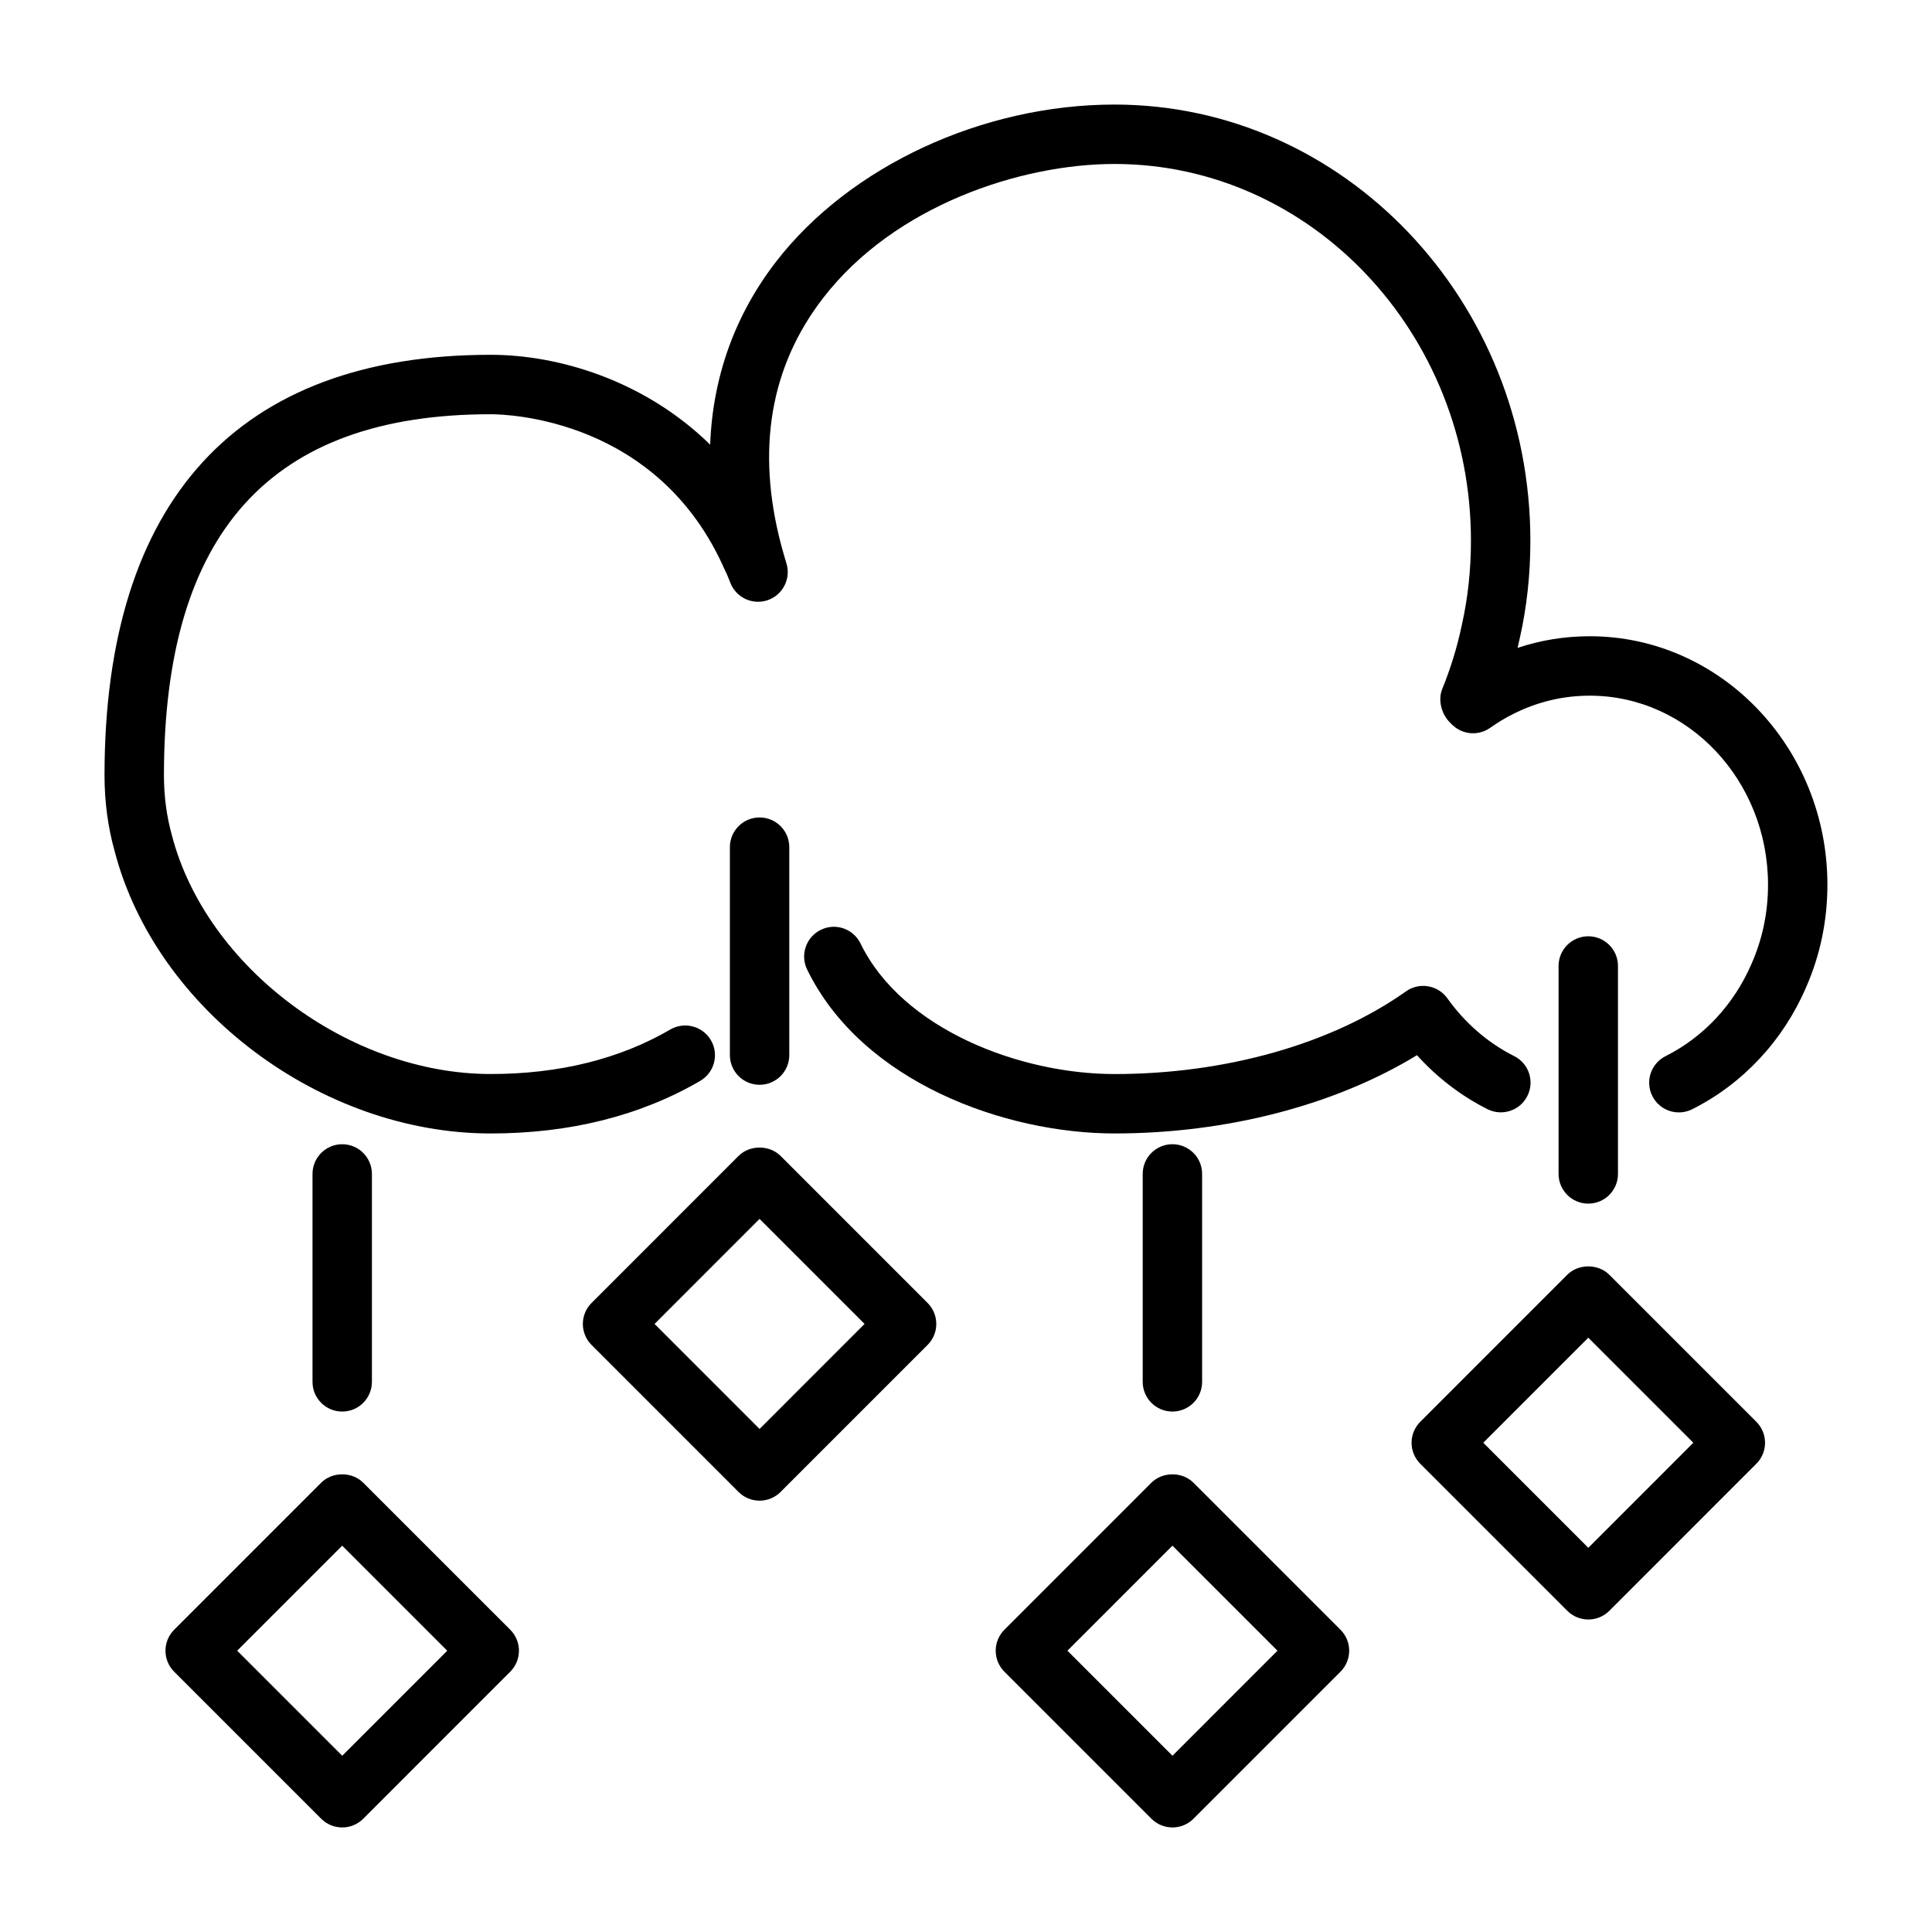
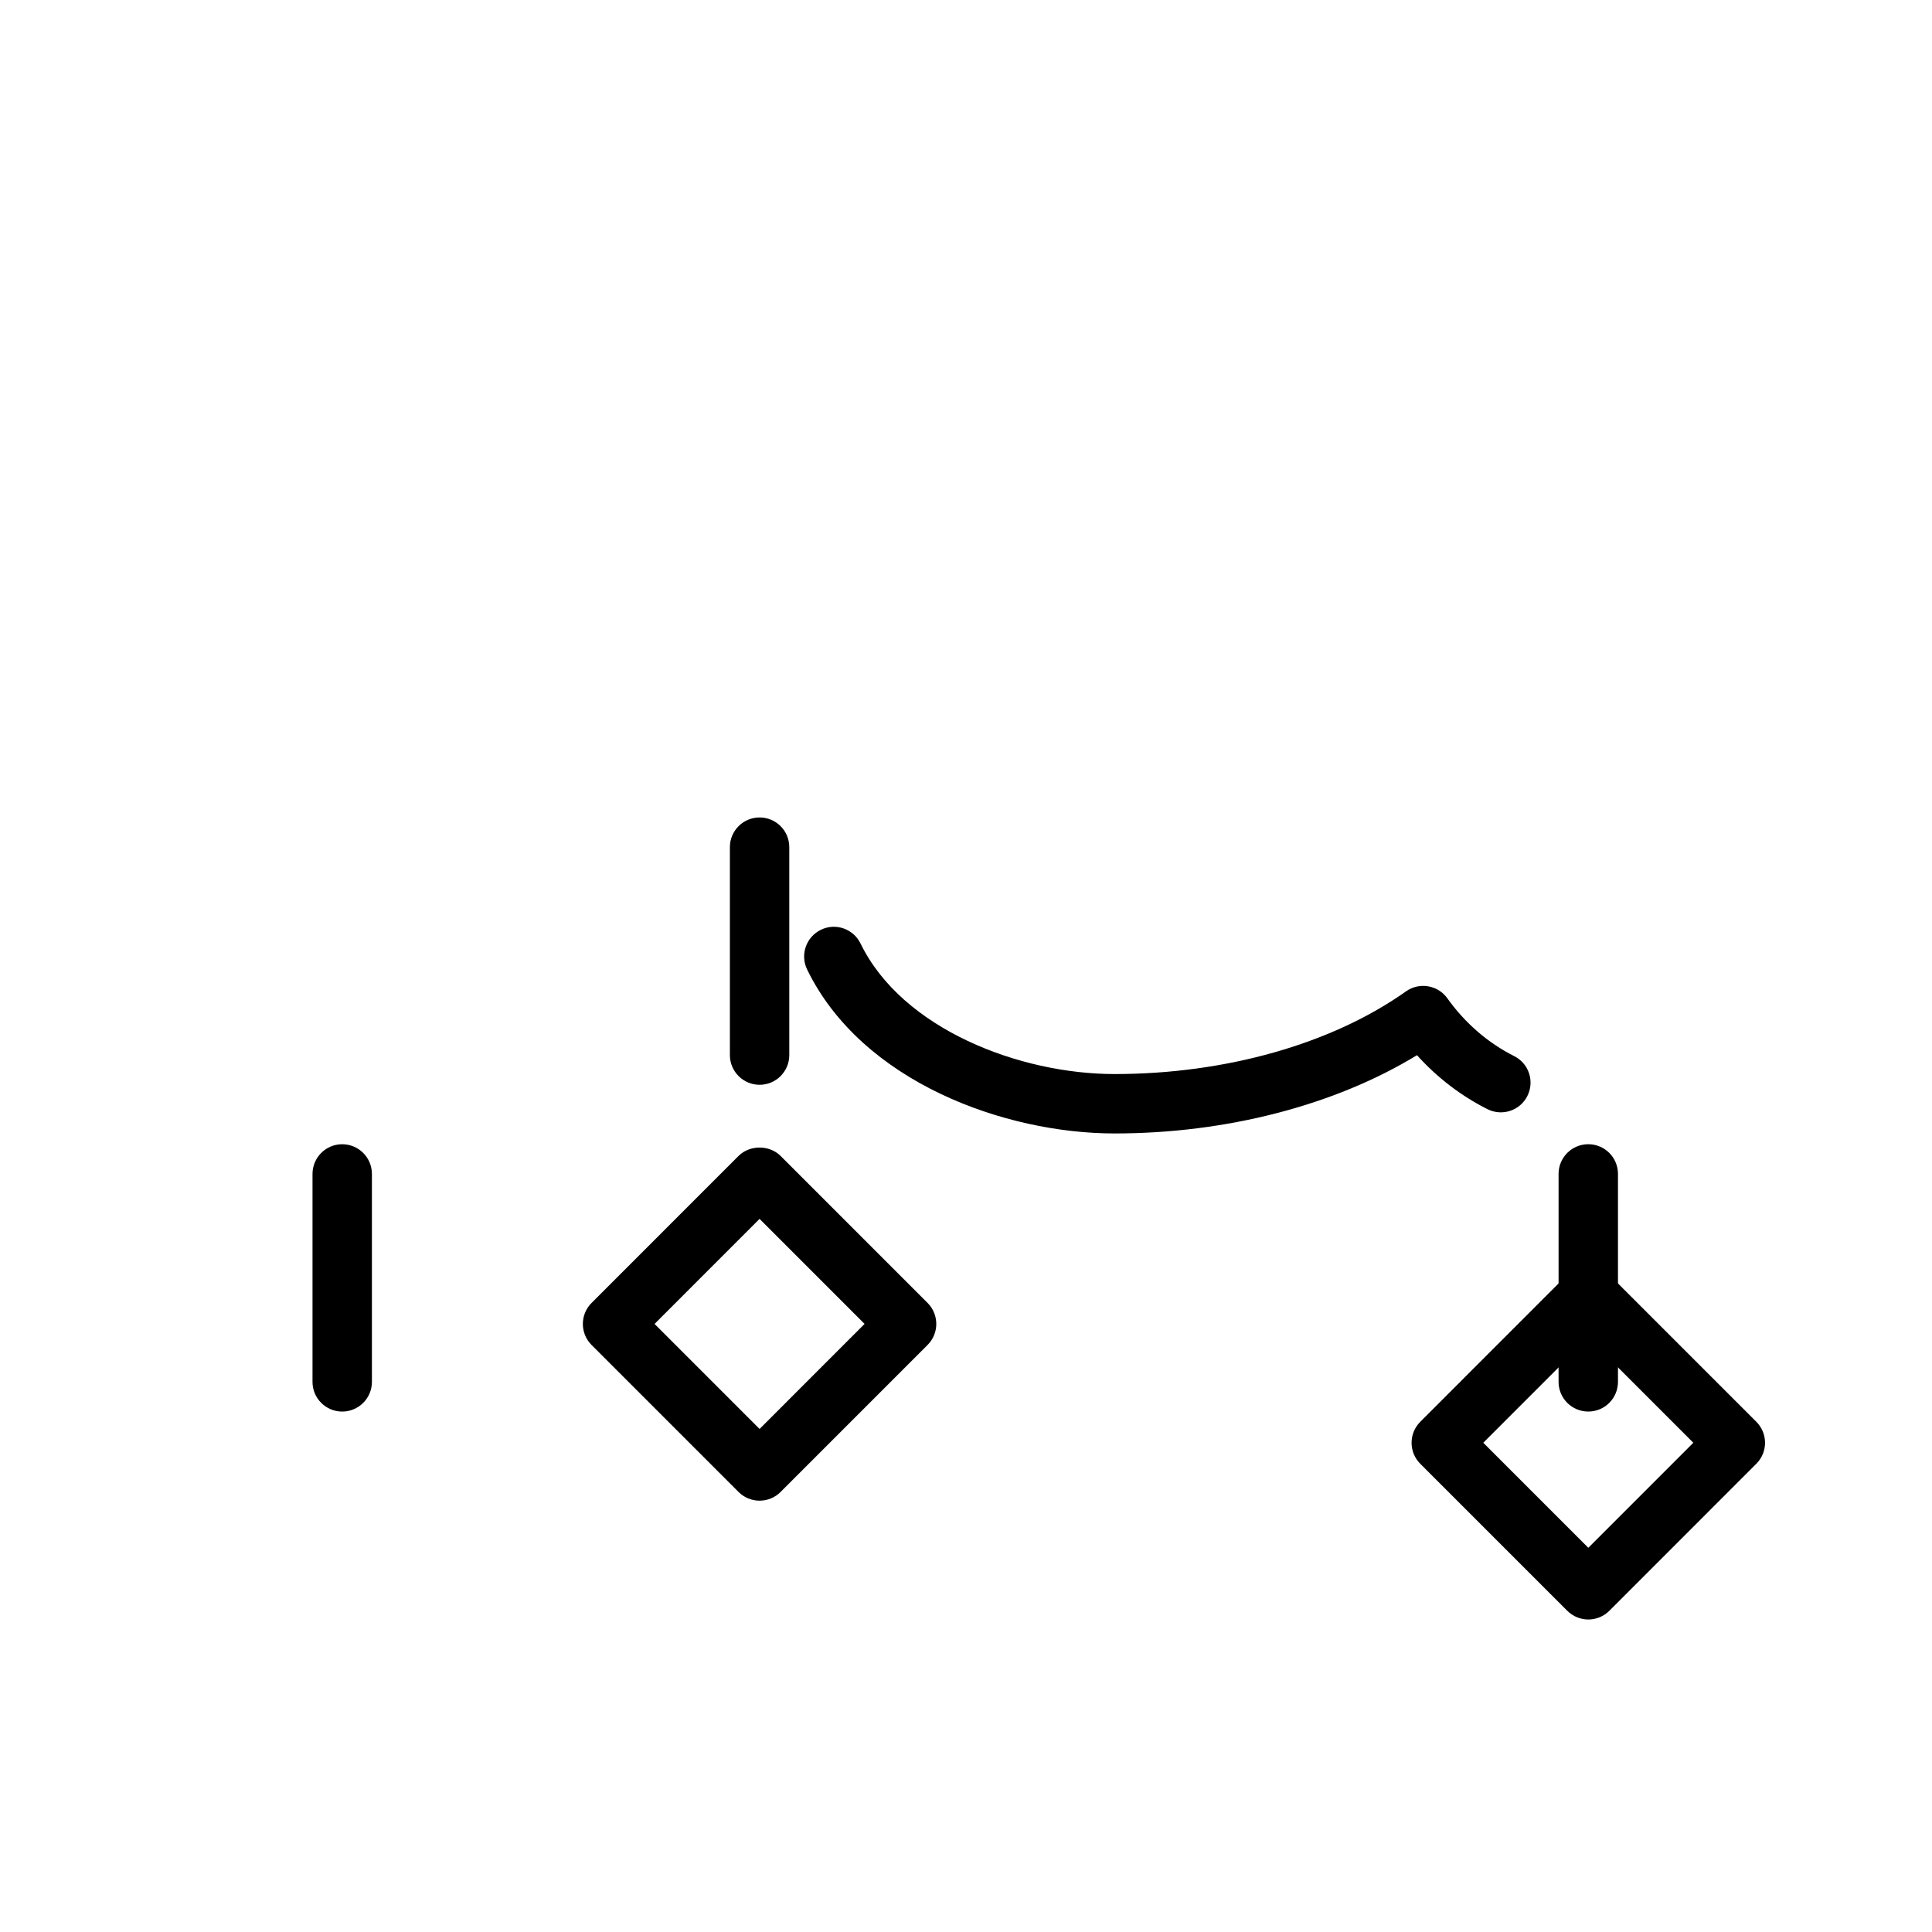
<svg xmlns="http://www.w3.org/2000/svg" fill="#000000" width="800px" height="800px" version="1.1" viewBox="144 144 512 512">
  <g>
-     <path d="m565.31 312.61c-6.59 0-12.996 1.039-19.129 3.086 0.203-0.875 0.41-1.754 0.59-2.629 1.855-8.219 2.793-16.875 2.793-25.738 0-63.758-49.438-115.62-110.21-115.62-34.977 0-70.188 16.359-89.711 41.668-10.91 14.145-16.773 30.551-17.445 48.453-17.539-17.16-40.359-23.805-58.16-23.805-66.953 0-102.34 38.543-102.34 111.45 0 7.023 0.922 13.848 2.691 20.129 10.941 41.934 54.703 74.777 99.645 74.777 20.973 0 39.66-4.684 55.527-13.934 3.754-2.188 5.031-7.008 2.844-10.77-2.195-3.754-7.008-5.031-10.77-2.844-13.438 7.824-29.449 11.793-47.602 11.793-37.48 0-75.344-28.262-84.449-63.156-1.414-5.035-2.141-10.418-2.141-15.992 0-64.402 28.324-95.699 86.594-95.699 4.504 0 44.484 1.148 62.047 41.273 0.566 1.094 1 2.188 1.441 3.344 1.512 3.977 5.91 6.039 9.926 4.652 4.023-1.387 6.219-5.715 4.953-9.777-0.402-1.289-0.754-2.582-1.109-3.832l-0.293-1.047c-6.629-25.238-2.898-47.23 11.109-65.387 18.93-24.562 52.434-35.551 77.238-35.551 52.09 0 94.465 44.801 94.465 99.871 0 7.707-0.812 15.191-2.434 22.387-1.211 5.762-2.953 11.438-5.172 16.879-1.141 2.785-0.293 6.305 1.723 8.543 0.52 0.59 1.055 1.109 1.66 1.574 2.723 2.078 6.465 2.156 9.266 0.203 2.25-1.566 4.133-2.699 6.016-3.629 6.406-3.266 13.289-4.922 20.438-4.922 26.047 0 47.23 22.477 47.23 50.098 0 7.359-1.473 14.422-4.402 21.035-4.629 10.707-12.707 19.363-22.742 24.395-3.891 1.945-5.465 6.676-3.519 10.562 1.945 3.883 6.676 5.473 10.562 3.512 13.344-6.684 24.059-18.121 30.125-32.164 3.793-8.578 5.715-17.773 5.715-27.336 0-36.312-28.254-65.852-62.977-65.852z" />
    <path d="m538.21 437.95c3.883 1.938 8.629 0.379 10.562-3.512 1.953-3.891 0.387-8.621-3.504-10.562-6.91-3.465-13.027-8.754-17.695-15.305-2.519-3.527-7.43-4.359-10.965-1.852-19.648 13.934-47.801 21.914-77.25 21.914-25.082 0-56.246-11.879-67.305-34.59-1.906-3.906-6.613-5.559-10.523-3.629-3.914 1.906-5.535 6.613-3.629 10.523 14.539 29.844 52.418 43.438 81.461 43.438 29.699 0 58.457-7.496 80.152-20.742 5.344 5.934 11.707 10.805 18.695 14.316z" />
-     <path d="m240.25 536.93c-2.953-2.953-8.18-2.953-11.133 0l-38.957 38.965c-3.078 3.078-3.078 8.055 0 11.133l38.965 38.965c1.477 1.473 3.484 2.301 5.57 2.301 2.086 0 4.094-0.828 5.566-2.305l38.957-38.965c3.078-3.078 3.078-8.055 0-11.133zm-5.555 72.359-27.836-27.836 27.828-27.828 27.836 27.836z" />
    <path d="m234.69 518.08c4.344 0 7.871-3.527 7.871-7.871v-55.105c0-4.344-3.527-7.871-7.871-7.871s-7.871 3.527-7.871 7.871v55.105c-0.004 4.344 3.523 7.871 7.871 7.871z" />
    <path d="m350.86 450.33c-2.953-2.953-8.18-2.953-11.133 0l-38.957 38.965c-3.078 3.078-3.078 8.055 0 11.133l38.957 38.965c1.473 1.473 3.481 2.301 5.566 2.301s4.094-0.828 5.566-2.305l38.957-38.965c3.078-3.078 3.078-8.055 0-11.133zm-5.566 72.359-27.828-27.836 27.828-27.836 27.828 27.836z" />
    <path d="m353.17 423.61v-55.105c0-4.344-3.527-7.871-7.871-7.871s-7.871 3.527-7.871 7.871v55.105c0 4.344 3.527 7.871 7.871 7.871 4.344 0.004 7.871-3.523 7.871-7.871z" />
-     <path d="m460.27 536.93c-2.953-2.953-8.18-2.953-11.133 0l-38.957 38.965c-3.078 3.078-3.078 8.055 0 11.133l38.965 38.965c1.484 1.473 3.481 2.301 5.57 2.301 2.086 0 4.094-0.828 5.566-2.305l38.957-38.965c3.078-3.078 3.078-8.055 0-11.133zm-5.555 72.359-27.836-27.836 27.828-27.836 27.836 27.836z" />
-     <path d="m446.83 455.1v55.105c0 4.344 3.519 7.871 7.871 7.871 4.352 0 7.871-3.527 7.871-7.871v-55.105c0-4.344-3.519-7.871-7.871-7.871-4.352 0-7.871 3.519-7.871 7.871z" />
    <path d="m570.48 481.82c-2.953-2.953-8.18-2.953-11.133 0l-38.957 38.965c-3.078 3.078-3.078 8.055 0 11.133l38.965 38.965c1.48 1.473 3.481 2.301 5.566 2.301 2.086 0 4.094-0.828 5.566-2.305l38.957-38.965c3.078-3.078 3.078-8.055 0-11.133zm-5.559 72.359-27.836-27.836 27.828-27.836 27.836 27.836z" />
-     <path d="m572.78 455.1v-55.105c0-4.344-3.519-7.871-7.871-7.871-4.352 0-7.871 3.527-7.871 7.871v55.105c0 4.344 3.519 7.871 7.871 7.871 4.352 0.004 7.871-3.523 7.871-7.871z" />
+     <path d="m572.78 455.1c0-4.344-3.519-7.871-7.871-7.871-4.352 0-7.871 3.527-7.871 7.871v55.105c0 4.344 3.519 7.871 7.871 7.871 4.352 0.004 7.871-3.523 7.871-7.871z" />
  </g>
</svg>